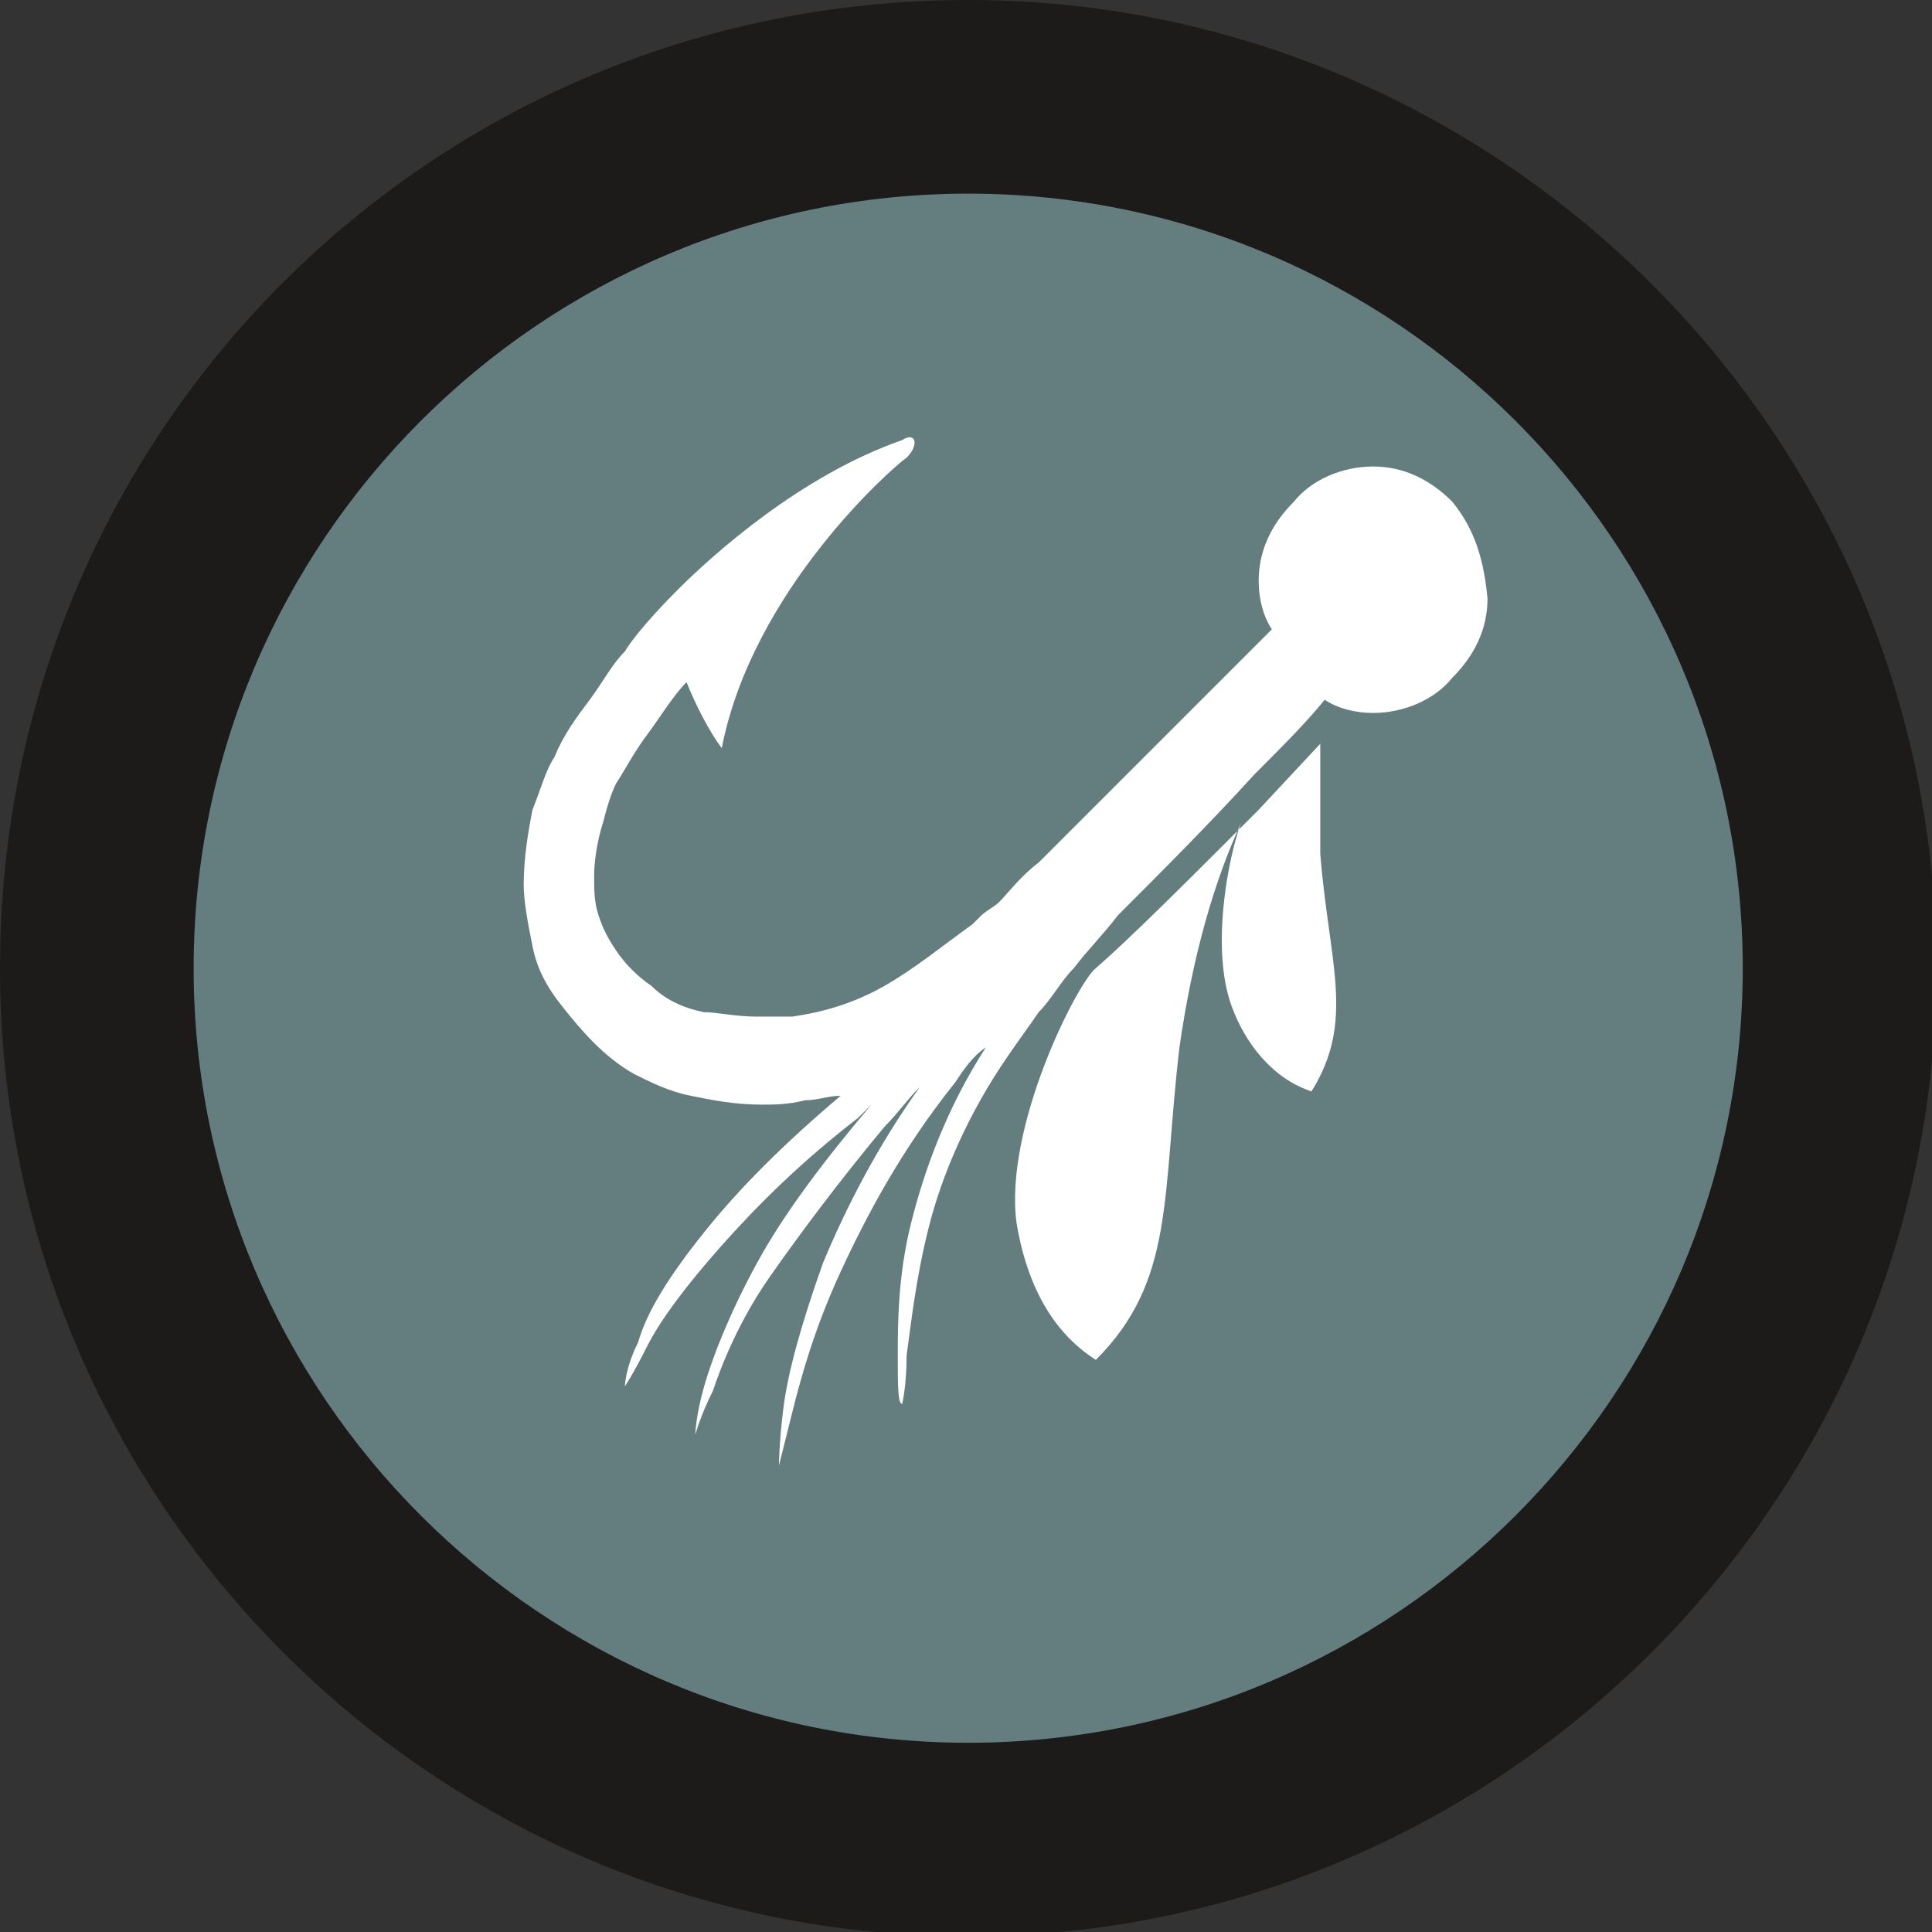
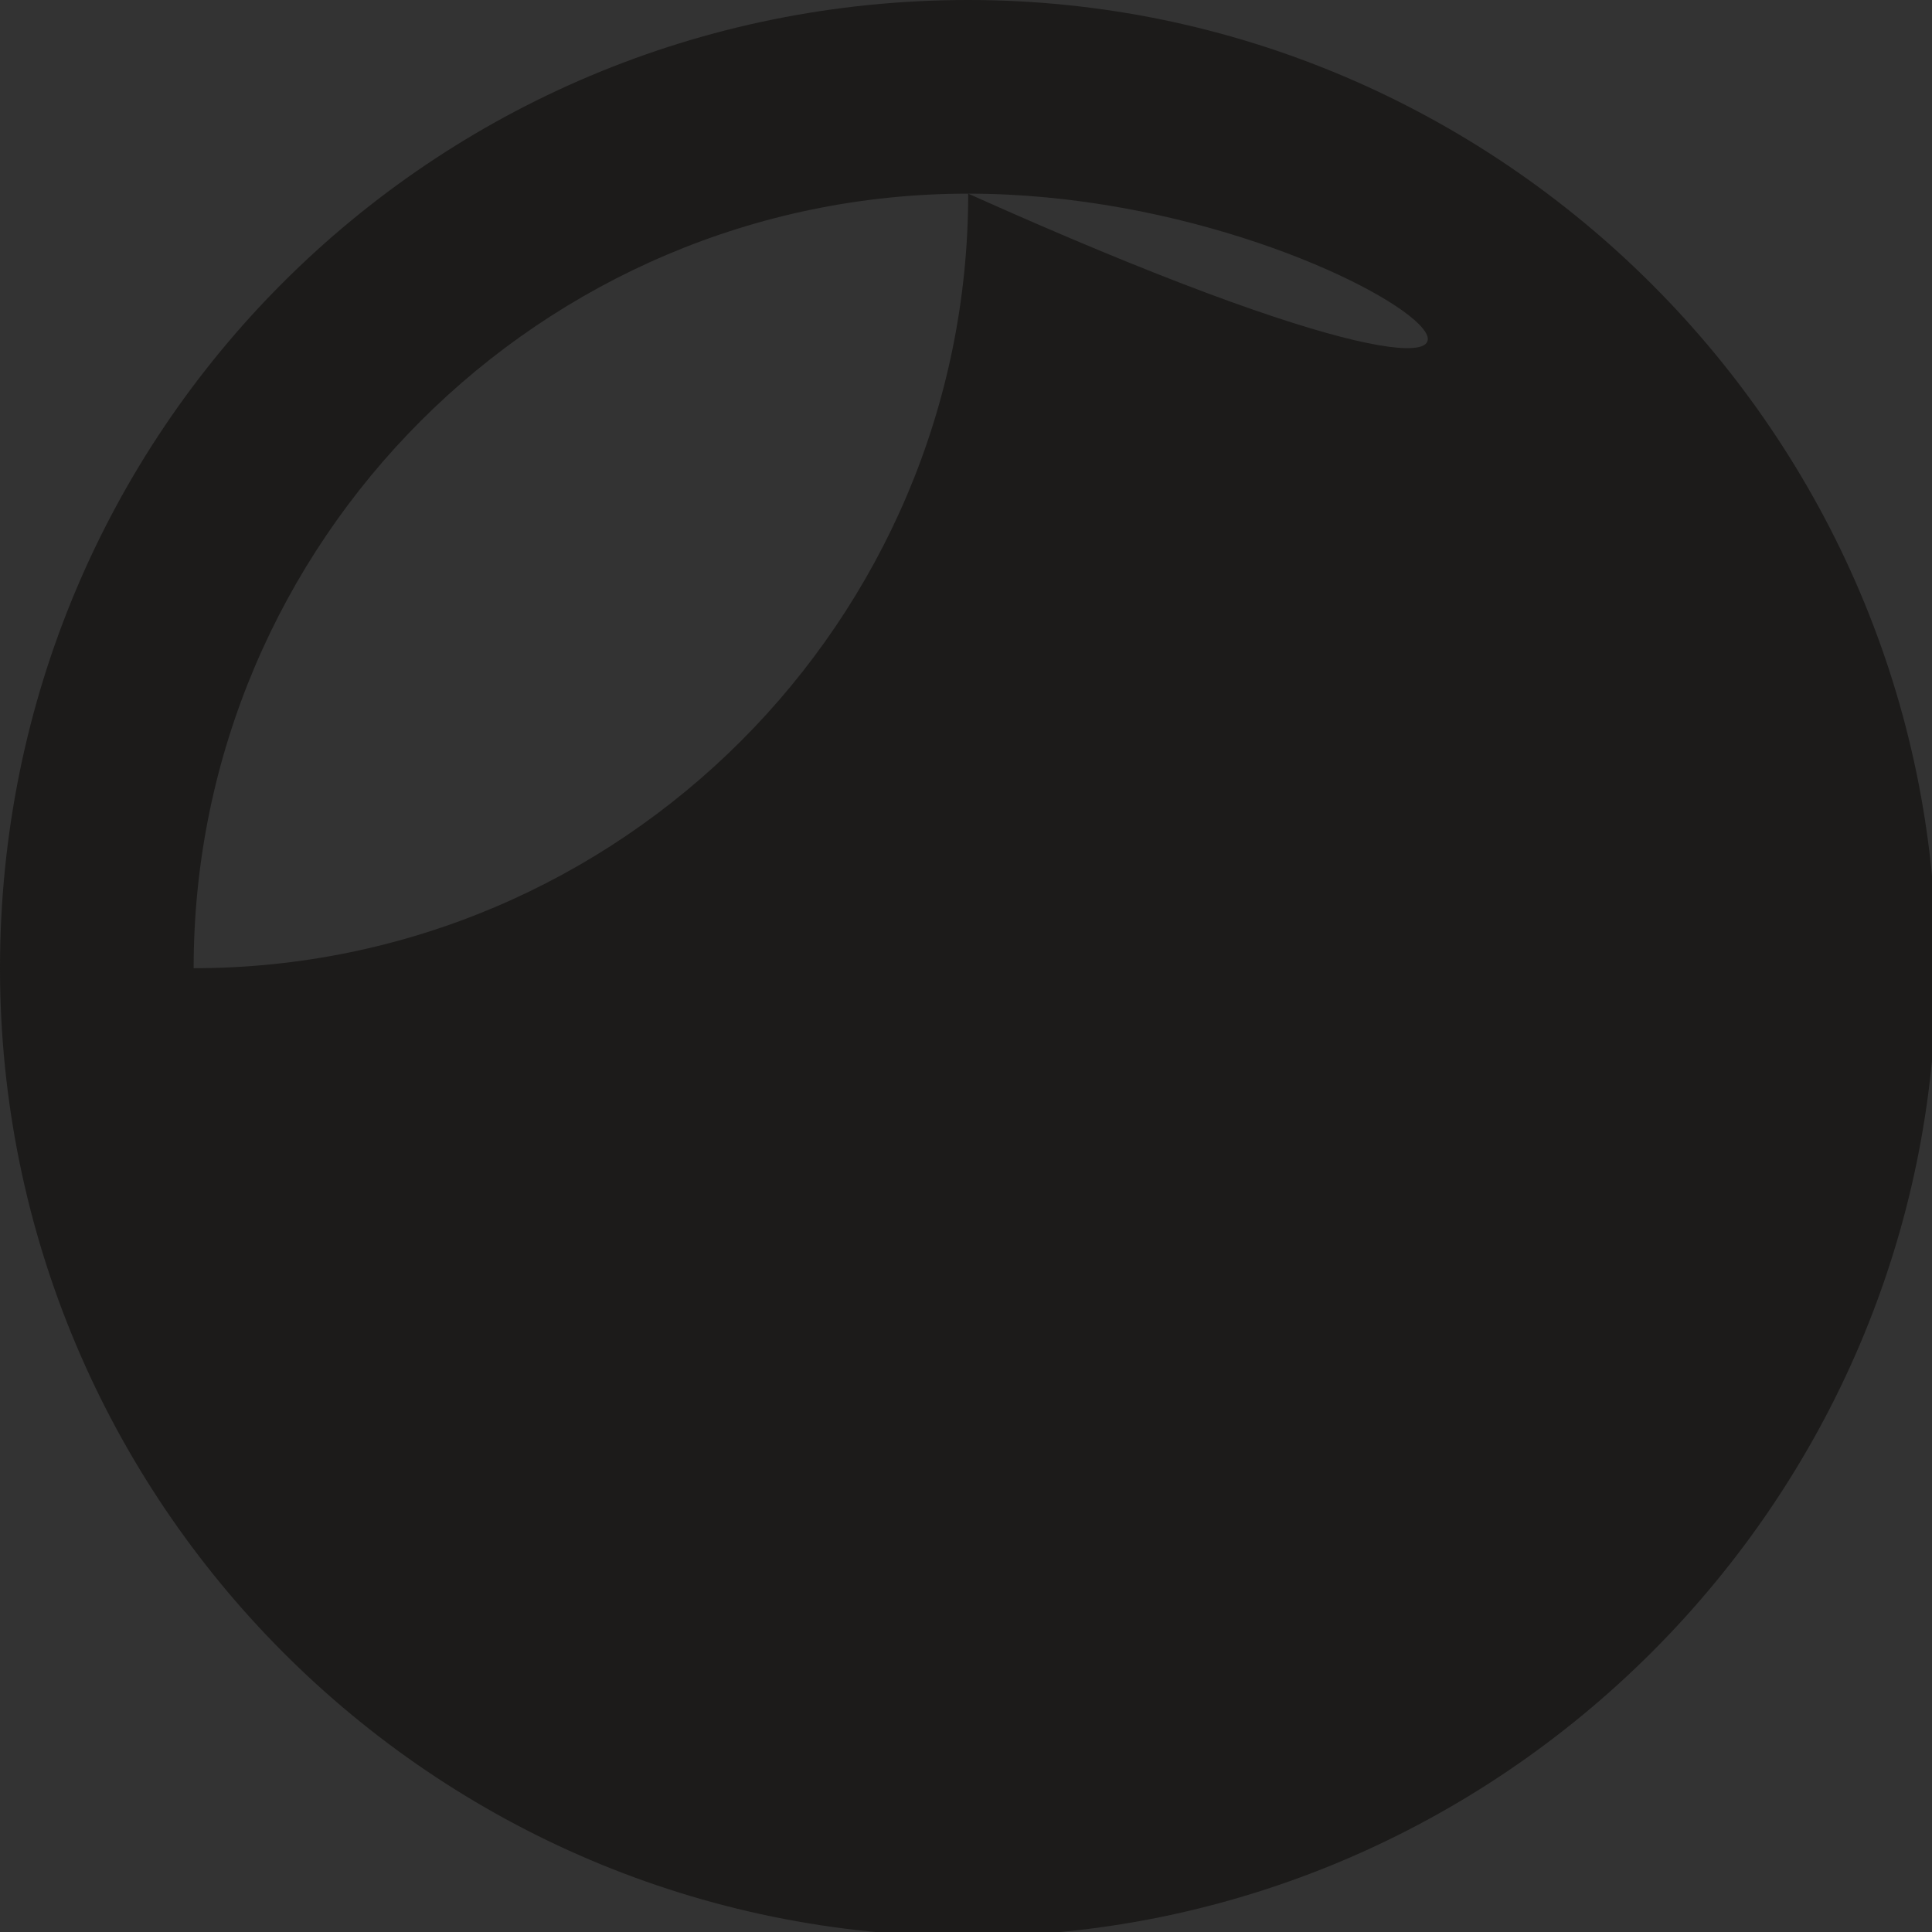
<svg xmlns="http://www.w3.org/2000/svg" version="1.1" id="Calque_1" x="0px" y="0px" viewBox="0 0 43.9 43.9" enable-background="new 0 0 43.9 43.9" xml:space="preserve">
  <rect x="0" y="0" width="43.9" height="43.9" fill="#333333" stroke="none" />
-   <path fill="#647E7F" d="M41.8,22c0,10.9-8.9,19.8-19.8,19.8C11,41.8,2.2,32.9,2.2,22C2.2,11,11,2.2,22,2.2C32.9,2.2,41.8,11,41.8,22  " />
-   <path fill="#1C1B1A" d="M22,44C9.8,44,0,34.1,0,22C0,9.8,9.8,0,22,0c12.1,0,22,9.9,22,22C44,34.1,34.1,44,22,44 M22,4.4  C12.3,4.4,4.4,12.3,4.4,22c0,9.7,7.9,17.6,17.6,17.6c9.7,0,17.6-7.9,17.6-17.6C39.6,12.3,31.7,4.4,22,4.4" />
+   <path fill="#1C1B1A" d="M22,44C9.8,44,0,34.1,0,22C0,9.8,9.8,0,22,0c12.1,0,22,9.9,22,22C44,34.1,34.1,44,22,44 M22,4.4  C12.3,4.4,4.4,12.3,4.4,22c9.7,0,17.6-7.9,17.6-17.6C39.6,12.3,31.7,4.4,22,4.4" />
  <defs>
    <filter id="Adobe_OpacityMaskFilter" filterUnits="userSpaceOnUse" x="30.2" y="12.3" width="1.8" height="1.8">
      <feFlood style="flood-color:white;flood-opacity:1" result="back" />
      <feBlend in="SourceGraphic" in2="back" mode="normal" />
    </filter>
  </defs>
  <mask maskUnits="userSpaceOnUse" x="30.2" y="12.3" width="1.8" height="1.8" id="SVGID_1_">
    <g filter="url(#Adobe_OpacityMaskFilter)">
      <g enable-background="new    ">
		</g>
    </g>
  </mask>
  <g mask="url(#SVGID_1_)">
    <g>
      <g>
-         <path fill="#FFFFFF" d="M31.8,13.9c-0.2,0.2-0.4,0.3-0.6,0.3c-0.3,0-0.5-0.1-0.6-0.3c-0.2-0.2-0.3-0.4-0.3-0.6     c0-0.3,0.1-0.5,0.3-0.6c0.2-0.2,0.4-0.3,0.6-0.3c0.3,0,0.5,0.1,0.6,0.3c0.2,0.2,0.3,0.4,0.3,0.6C32.1,13.5,32,13.7,31.8,13.9" />
-       </g>
+         </g>
    </g>
  </g>
-   <path fill="#FFFFFF" d="M33,11.4c-0.5-0.5-1.1-0.8-1.8-0.8c-0.7,0-1.4,0.3-1.8,0.8c-0.5,0.5-0.8,1.1-0.8,1.8c0,0.4,0.1,0.8,0.3,1.1  c-0.7,0.7-1.8,1.8-2.9,2.9c-0.8,0.8-1.7,1.7-2.4,2.4c-0.4,0.3-0.7,0.7-0.9,0.9c-0.1,0.1-0.3,0.2-0.4,0.3c-0.1,0.1-0.2,0.2-0.2,0.2  c-0.7,0.5-1.3,1-2,1.4c-0.7,0.4-1.4,0.6-2.1,0.7c-0.3,0-0.5,0-0.8,0c-0.5,0-0.9-0.1-1.2-0.1c-0.5-0.1-0.9-0.3-1.2-0.6  c-0.3-0.2-0.6-0.5-0.8-0.8c-0.2-0.3-0.3-0.5-0.4-0.8c-0.1-0.3-0.1-0.6-0.1-0.9c0-0.4,0.1-0.9,0.2-1.2c0.1-0.4,0.2-0.7,0.3-0.9  c0.2-0.3,0.4-0.7,0.7-1.1c0.3-0.4,0.6-0.9,0.9-1.2c0.2,0.5,0.5,1.1,0.8,1.5c0.7-3.6,3.9-6.4,4.2-6.6c0.3-0.3,0.2-0.6-0.1-0.4  c-2.3,0.8-4.3,2.6-5.1,3.4c-0.1,0.1-0.9,0.9-1.2,1.4c-0.3,0.3-0.5,0.7-0.8,1.1c-0.3,0.4-0.6,0.8-0.8,1.3c-0.2,0.3-0.3,0.7-0.5,1.2  c-0.1,0.5-0.2,1.1-0.2,1.7c0,0.4,0.1,0.9,0.2,1.4c0.1,0.5,0.3,0.9,0.7,1.4c0.4,0.5,0.9,1.1,1.6,1.5c0.4,0.2,0.8,0.4,1.3,0.5  c0.5,0.1,1,0.2,1.6,0.2c0.3,0,0.6,0,1-0.1c0.3,0,0.5-0.1,0.8-0.1c-1.3,1.1-2.3,2.1-3.1,3.1c-0.8,1-1.3,1.8-1.5,2.5  c-0.3,0.6-0.3,1-0.3,1c0,0,0.2-0.3,0.5-0.9c0.3-0.6,0.9-1.4,1.7-2.3c0.8-0.9,1.8-1.9,3.1-2.9c0.1-0.1,0.2-0.2,0.3-0.3c0,0,0,0,0,0  c-1.1,1.3-2,2.5-2.6,3.6c-0.6,1.1-1,2.1-1.2,2.8c-0.2,0.7-0.2,1.1-0.2,1.1c0,0,0.1-0.4,0.4-1c0.2-0.6,0.6-1.6,1.3-2.6  c0.7-1,1.6-2.2,2.6-3.4c0.3-0.3,0.5-0.6,0.8-0.9c-1,1.4-1.7,2.8-2.2,4c-0.5,1.4-0.8,2.5-0.9,3.3c-0.1,0.8-0.1,1.3-0.1,1.3  c0,0,0.1-0.4,0.3-1.2c0.2-0.8,0.5-1.9,1.1-3.2c0.6-1.3,1.4-2.8,2.6-4.3c0.2-0.3,0.4-0.6,0.7-0.8c-0.9,1.4-1.4,2.8-1.7,4  c-0.3,1.2-0.3,2.3-0.3,3c0,0.7,0,1.1,0.1,1.1c0,0,0.1-0.4,0.1-1.1c0.1-0.7,0.2-1.7,0.5-2.9c0.3-1.2,0.9-2.6,1.8-3.9  c0.2-0.3,0.5-0.7,0.7-1c0.3-0.3,0.5-0.7,0.8-1c0.3-0.4,0.7-0.8,1-1.2c1-1,2.1-2.1,3.1-3.2c0.6-0.6,1.2-1.2,1.6-1.7  c0.3,0.2,0.7,0.3,1.1,0.3c0.7,0,1.4-0.3,1.8-0.8c0.5-0.5,0.8-1.1,0.8-1.8C33.7,12.5,33.4,11.9,33,11.4" />
-   <path fill="#FFFFFF" d="M30,16.9l-1.4,1.5l-0.3,0.3c0,0,0,0,0,0c-1.4,1.4-2.6,2.6-3.4,3.3c-0.4,0.3-2.1,3.6-1.8,5.8  c0.2,1.2,0.7,2.4,1.8,3.1c1.8-1.8,1.5-3.7,1.9-7.1c0.3-2.1,0.8-3.8,1.4-5.1c-0.3,0.8-0.7,2.9-0.2,4.2c0.3,0.8,0.9,1.6,1.8,1.9  c1-1.6,0.4-2.9,0.2-5.4C30,18.6,30,17.7,30,16.9" />
</svg>